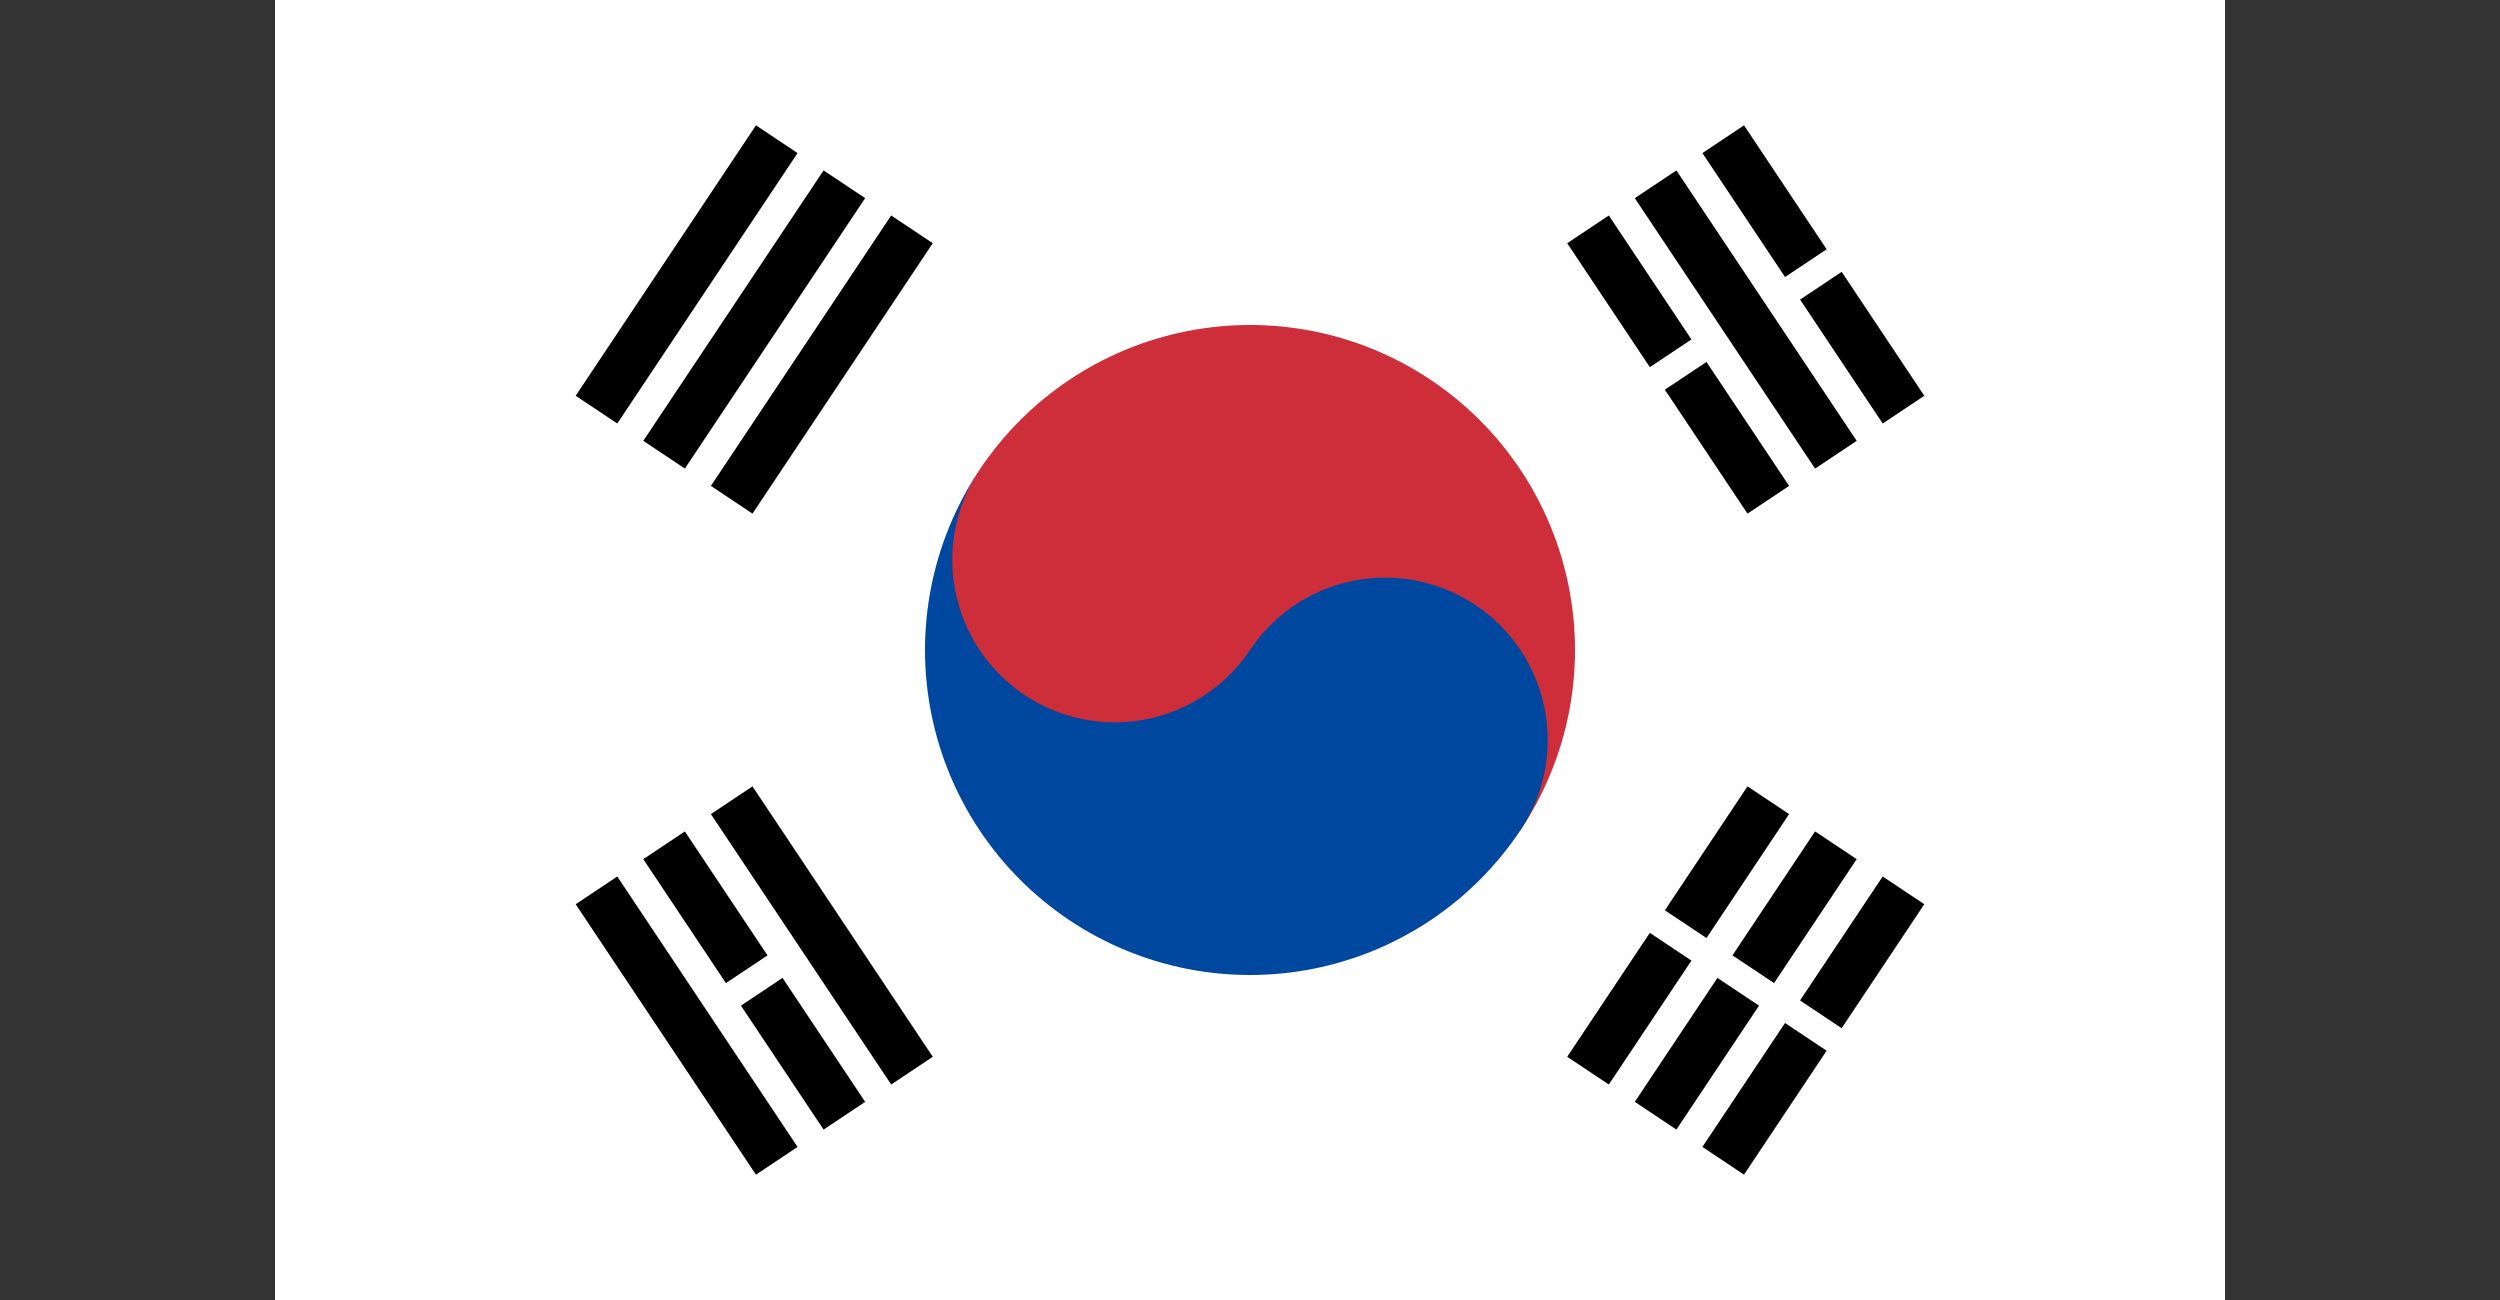
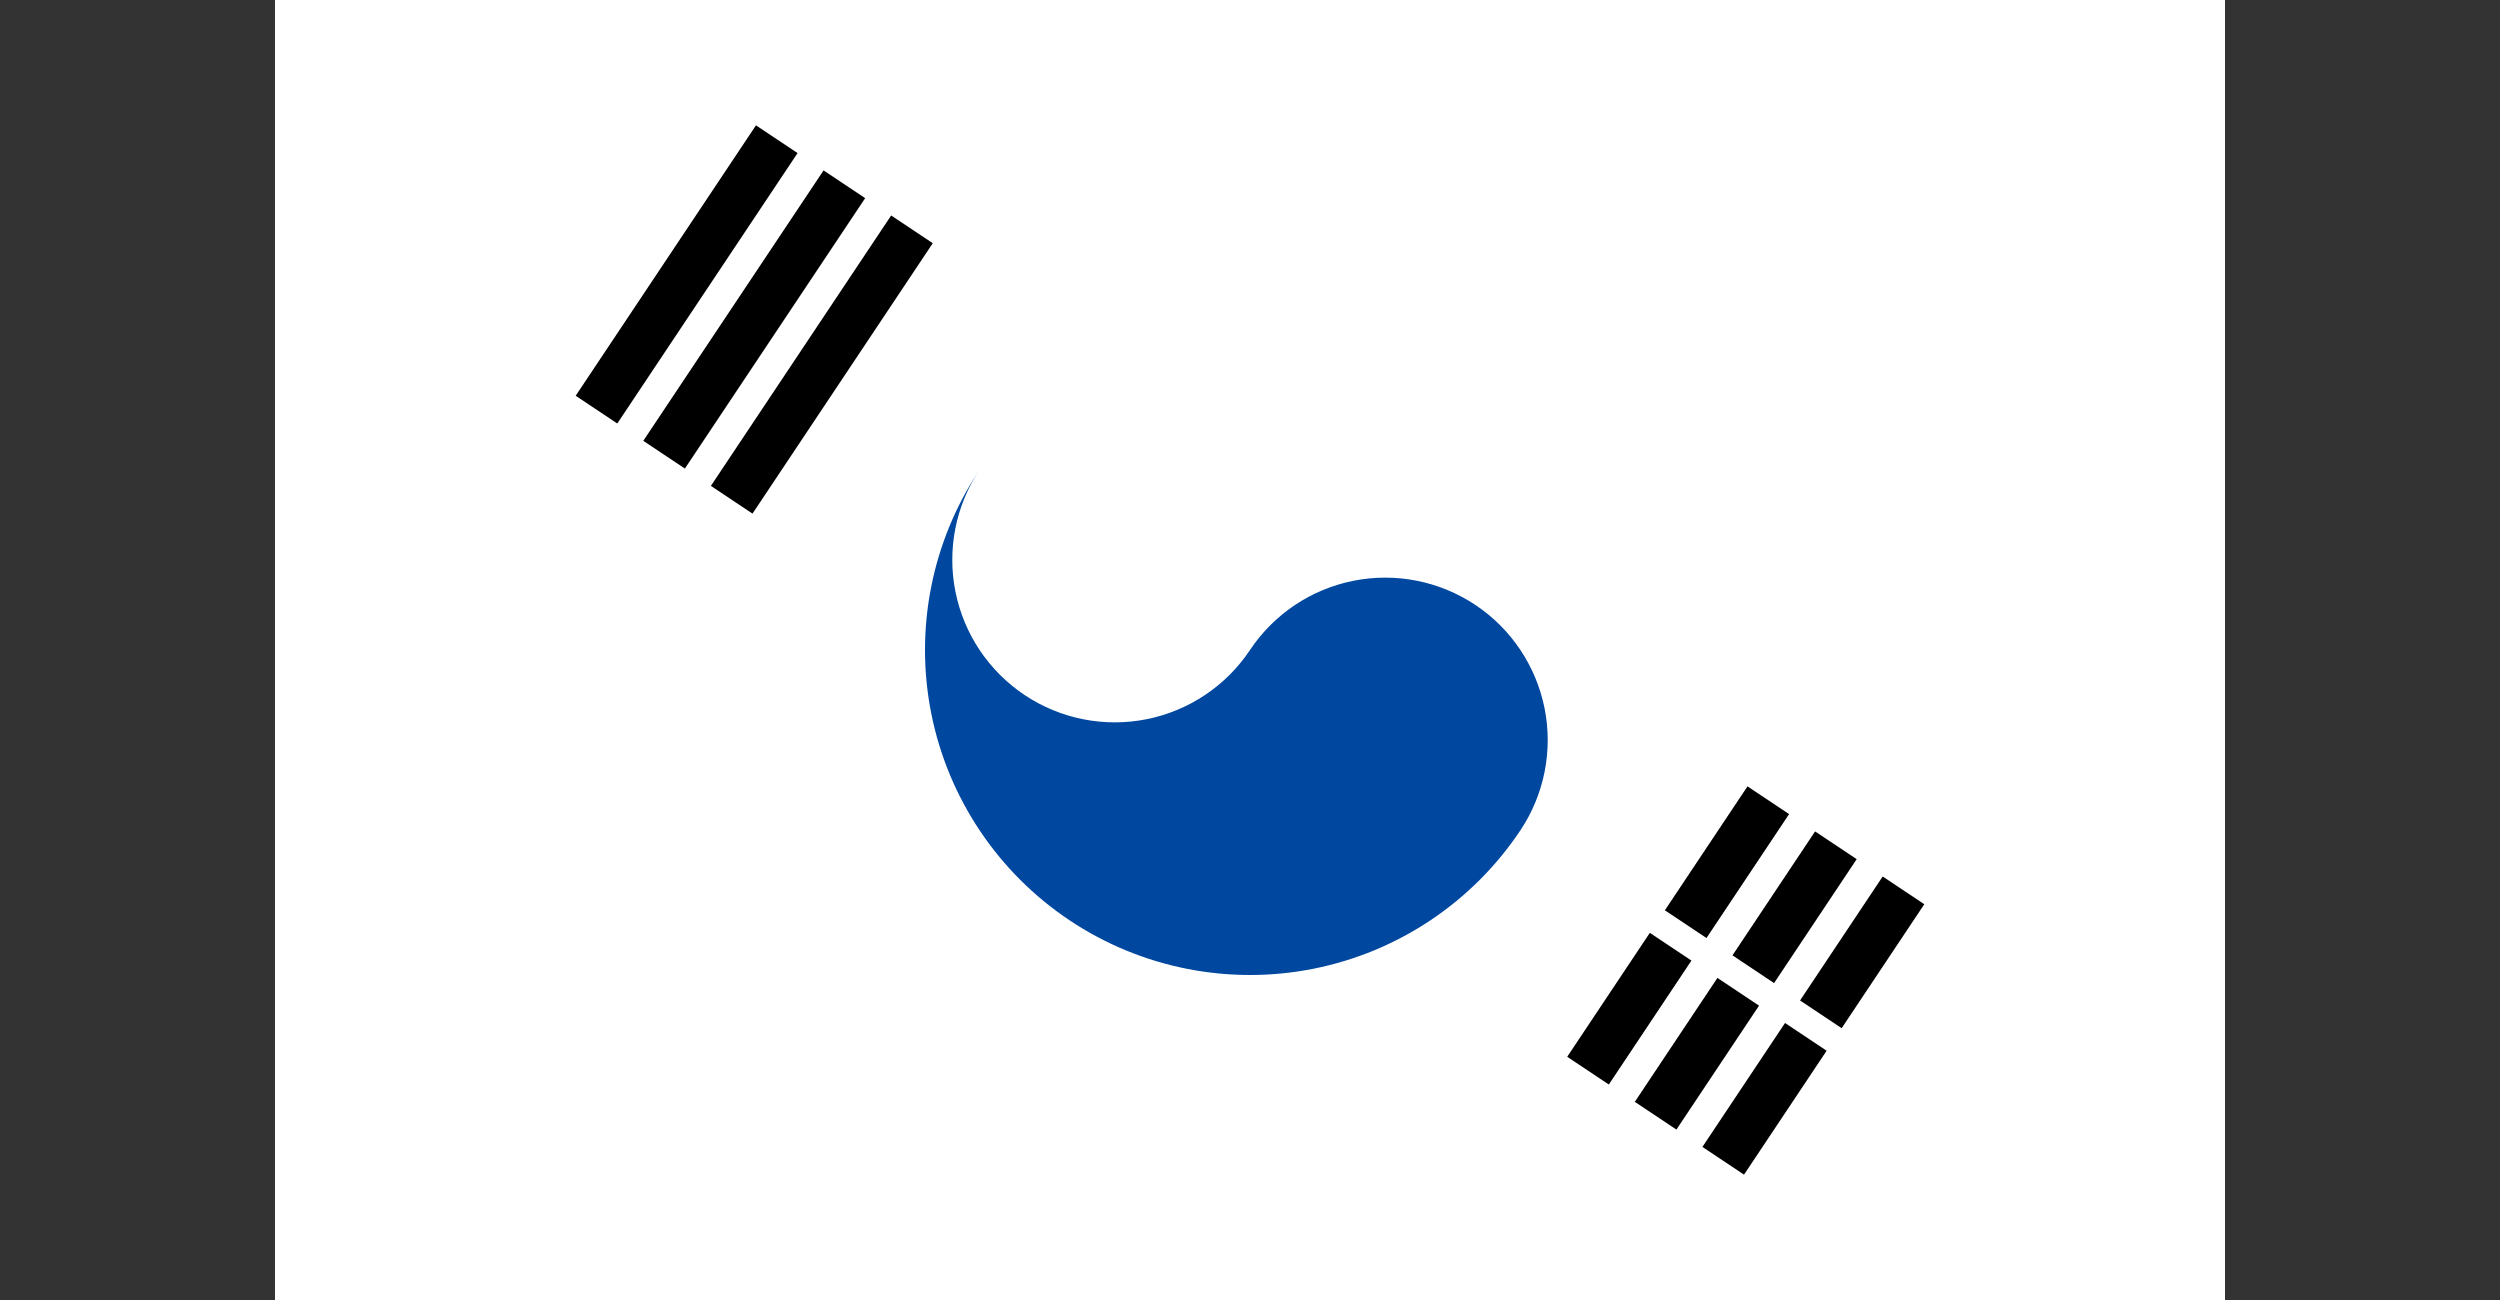
<svg xmlns="http://www.w3.org/2000/svg" width="200" height="104" viewBox="0 0 200 104" fill="none">
  <rect x="0" y="0" width="200" height="104" fill="#333333" stroke="none" />
  <path d="M22 0V104H178V0H22Z" fill="white" />
  <path d="M62.141 11.137L47.718 32.77L62.141 11.137ZM53.127 36.376L67.549 14.743L53.127 36.376ZM72.957 18.348L58.535 39.981L72.957 18.348ZM127.041 85.652L133.651 75.737L127.041 85.652ZM134.853 73.934L141.463 64.019L134.853 73.934ZM146.871 67.624L140.261 77.539L146.871 67.624ZM139.059 79.342L132.449 89.257L139.059 79.342ZM137.857 92.863L144.467 82.948L137.857 92.863ZM145.669 81.145L152.279 71.23L145.669 81.145Z" fill="black" />
  <path d="M62.141 11.137L47.718 32.77M53.127 36.376L67.549 14.743M72.957 18.348L58.535 39.981M127.041 85.652L133.651 75.737M134.853 73.934L141.463 64.019M146.871 67.624L140.261 77.539M139.059 79.342L132.449 89.257M137.857 92.863L144.467 82.948M145.669 81.145L152.279 71.23" stroke="black" stroke-width="4" />
-   <path d="M47.719 71.23L62.141 92.863L47.719 71.23ZM67.549 89.257L60.939 79.342L67.549 89.257ZM59.737 77.539L53.127 67.624L59.737 77.539ZM58.535 64.019L72.958 85.652L58.535 64.019ZM141.463 39.981L134.853 30.066L141.463 39.981ZM133.651 28.264L127.041 18.348L133.651 28.264ZM132.449 14.743L146.871 36.376L132.449 14.743ZM152.28 32.77L145.67 22.855L152.28 32.77ZM144.468 21.052L137.858 11.137L144.468 21.052Z" fill="black" />
-   <path d="M47.719 71.23L62.141 92.863M67.549 89.257L60.939 79.342M59.737 77.539L53.127 67.624M58.535 64.019L72.958 85.652M141.463 39.981L134.853 30.066M133.651 28.264L127.041 18.348M132.449 14.743L146.871 36.376M152.28 32.77L145.67 22.855M144.468 21.052L137.858 11.137" stroke="black" stroke-width="4" />
-   <path d="M110.817 59.211C107.948 63.514 103.487 66.501 98.416 67.516C93.345 68.53 88.078 67.488 83.775 64.619C79.472 61.751 76.485 57.29 75.471 52.219C74.456 47.147 75.498 41.881 78.367 37.578C82.192 31.84 88.139 27.857 94.901 26.505C101.663 25.152 108.685 26.542 114.422 30.367C120.16 34.192 124.143 40.139 125.495 46.901C126.848 53.663 125.458 60.685 121.633 66.422" fill="#CD2E3A" />
  <path d="M100 52C101.913 49.131 104.887 47.14 108.267 46.464C111.648 45.787 115.159 46.482 118.028 48.394C120.897 50.307 122.888 53.281 123.565 56.662C124.241 60.042 123.546 63.553 121.634 66.422C117.809 72.16 111.861 76.143 105.099 77.495C98.338 78.847 91.316 77.458 85.578 73.633C79.841 69.808 75.858 63.861 74.505 57.099C73.153 50.337 74.542 43.315 78.367 37.578C76.454 40.447 75.76 43.958 76.436 47.338C77.112 50.719 79.104 53.693 81.973 55.605C84.841 57.518 88.352 58.213 91.733 57.536C95.114 56.86 98.088 54.869 100 52Z" fill="#0047A0" />
</svg>